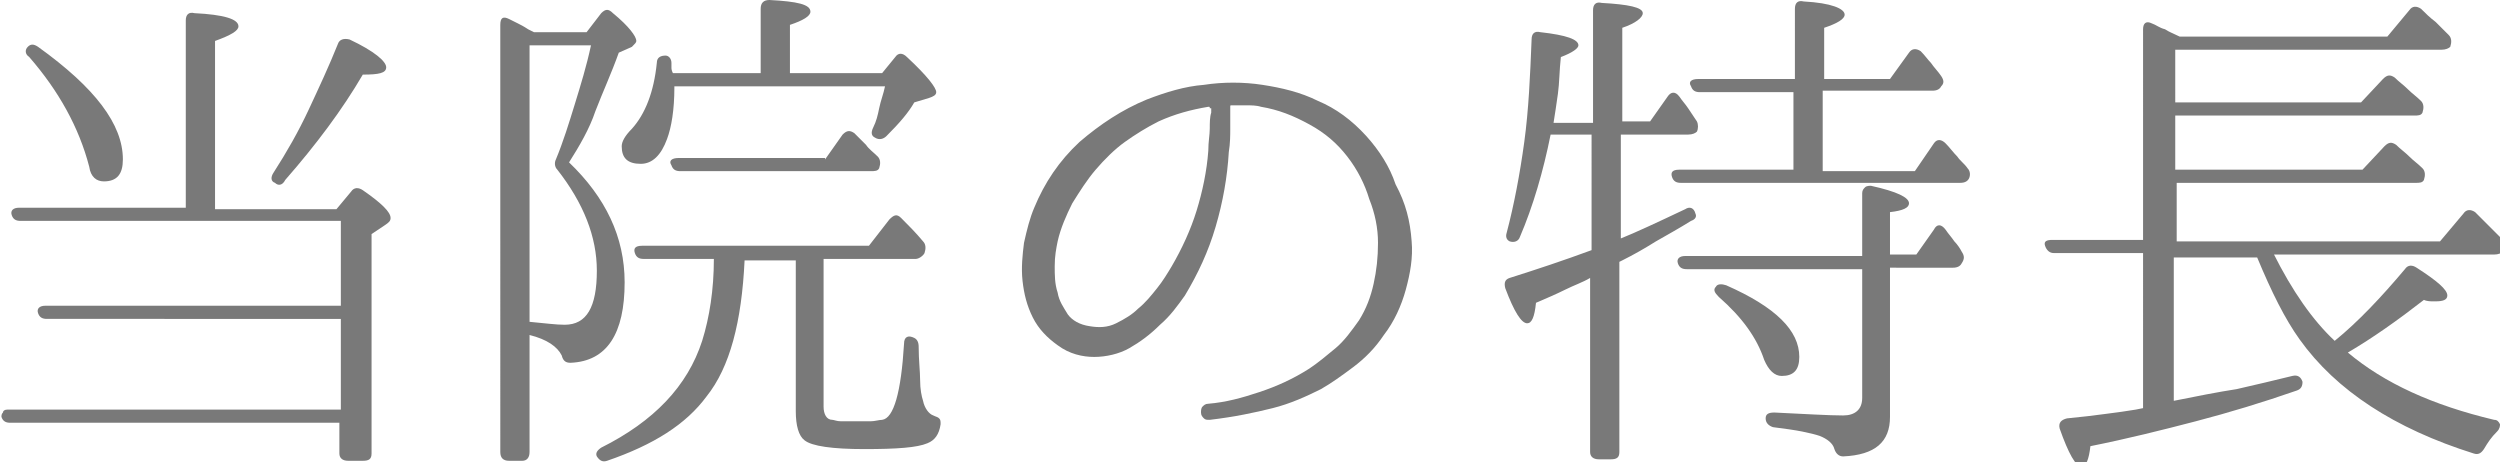
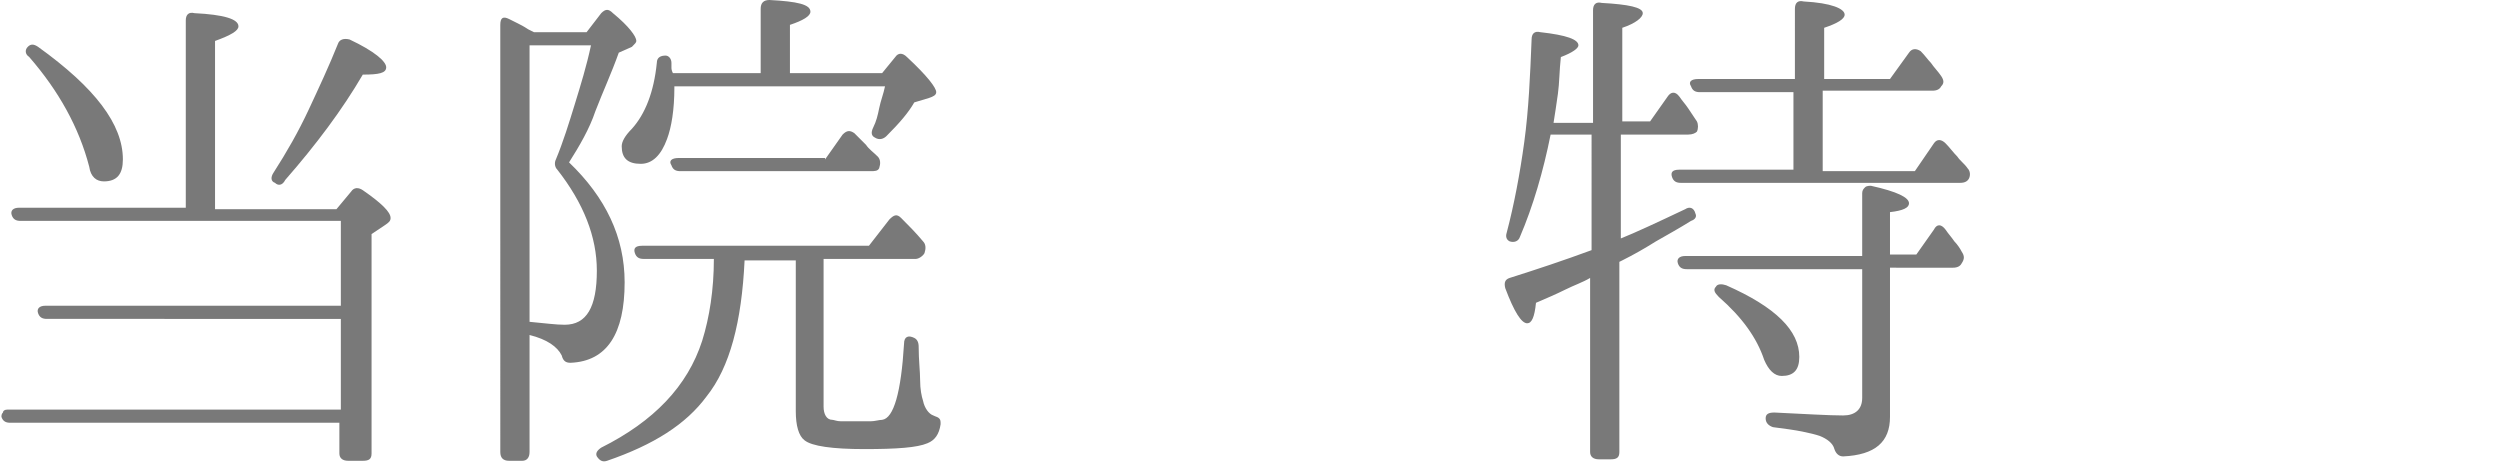
<svg xmlns="http://www.w3.org/2000/svg" version="1.1" id="レイヤー_1" x="0px" y="0px" viewBox="0 0 170.9 31.6" style="enable-background:new 0 0 170.9 31.6;" xml:space="preserve">
  <style type="text/css">
	.st0{fill:#797979;}
</style>
  <g>
    <path class="st0" d="M23.3,28v-6.2H3.2c-0.3,0-0.5-0.1-0.6-0.4c-0.1-0.3,0.1-0.5,0.5-0.5h20.2v-5.8H1.4c-0.3,0-0.5-0.1-0.6-0.4   c-0.1-0.3,0.1-0.5,0.5-0.5h11.4V1.4c0-0.4,0.2-0.6,0.6-0.5c2,0.1,3,0.4,3,0.9c0,0.3-0.5,0.6-1.6,1v11.5H23l1-1.2   c0.2-0.3,0.5-0.3,0.8-0.1c1.3,0.9,1.9,1.5,1.9,1.9c0,0.2-0.1,0.3-0.4,0.5l-0.9,0.6v15c0,0.4-0.2,0.5-0.6,0.5h-1   c-0.4,0-0.6-0.2-0.6-0.5v-2.1H0.7c-0.3,0-0.5-0.1-0.6-0.4c0-0.1,0-0.2,0.1-0.3C0.2,28.1,0.3,28,0.5,28H23.3z M1.9,3.2   C2.1,3,2.3,3,2.6,3.2C6.5,6,8.4,8.5,8.4,10.9c0,1-0.4,1.5-1.3,1.5c-0.5,0-0.9-0.3-1-1C5.4,8.7,4,6.2,2,3.9C1.7,3.7,1.7,3.4,1.9,3.2   z M18.8,12.5c-0.3-0.1-0.3-0.4-0.1-0.7c0.9-1.4,1.7-2.8,2.4-4.3c0.7-1.5,1.4-3,2-4.5c0.1-0.3,0.4-0.4,0.8-0.3   c1.7,0.8,2.5,1.5,2.5,1.9c0,0.4-0.5,0.5-1.6,0.5c-1.4,2.4-3.2,4.8-5.3,7.2C19.3,12.7,19,12.7,18.8,12.5z" />
    <path class="st0" d="M38.9,11.1c2.5,2.4,3.8,5.1,3.8,8.2c0,3.5-1.2,5.4-3.7,5.5c-0.3,0-0.5-0.1-0.6-0.5c-0.3-0.6-1-1.1-2.2-1.4v8   c0,0.4-0.2,0.6-0.5,0.6h-0.9c-0.4,0-0.6-0.2-0.6-0.6V1.7c0-0.5,0.2-0.6,0.6-0.4c0.2,0.1,0.4,0.2,0.6,0.3s0.4,0.2,0.7,0.4l0.4,0.2   h3.6l1-1.3c0.3-0.3,0.5-0.3,0.8,0c1.1,0.9,1.6,1.6,1.6,1.9c0,0.1-0.1,0.2-0.3,0.4l-0.9,0.4c-0.5,1.4-1.1,2.7-1.6,4   C40.3,8.8,39.6,10,38.9,11.1z M38.1,11.6c-0.2-0.2-0.2-0.5-0.1-0.7c0.5-1.2,0.9-2.5,1.3-3.8c0.4-1.3,0.8-2.6,1.1-4h-4.2V22   c1.1,0.1,1.8,0.2,2.4,0.2c1.5,0,2.2-1.2,2.2-3.7C40.8,16.2,39.9,13.9,38.1,11.6z M56.3,17.8v10c0,0.5,0.2,0.9,0.6,0.9   c0.1,0,0.3,0.1,0.6,0.1c0.3,0,0.6,0,1,0c0.4,0,0.7,0,1,0c0.3,0,0.6-0.1,0.8-0.1c0.8-0.1,1.3-1.9,1.5-5.2c0-0.5,0.3-0.6,0.7-0.4   c0.2,0.1,0.3,0.3,0.3,0.6c0,0.9,0.1,1.7,0.1,2.3c0,0.6,0.1,1.1,0.2,1.4c0.1,0.5,0.4,0.9,0.7,1c0.2,0.1,0.3,0.1,0.4,0.2   c0.1,0.1,0.1,0.2,0.1,0.4c-0.1,0.7-0.4,1.1-0.9,1.3c-0.7,0.3-2.1,0.4-4.3,0.4c-2.2,0-3.6-0.2-4.1-0.6c-0.4-0.3-0.6-1-0.6-2V17.8   h-3.5c-0.2,4.2-1,7.3-2.6,9.3c-1.4,1.9-3.6,3.3-6.8,4.4c-0.3,0.1-0.5,0-0.7-0.3c-0.1-0.2,0-0.4,0.3-0.6c3.6-1.8,5.9-4.2,6.9-7.3   c0.5-1.6,0.8-3.5,0.8-5.6H44c-0.3,0-0.5-0.1-0.6-0.4c-0.1-0.3,0-0.5,0.5-0.5h15.5l1.4-1.8c0.3-0.3,0.5-0.4,0.8-0.1   c0.5,0.5,1,1,1.5,1.6c0.2,0.2,0.2,0.5,0.1,0.8c-0.1,0.2-0.4,0.4-0.6,0.4H56.3z M52,5V0.6C52,0.2,52.2,0,52.6,0   c1.9,0.1,2.8,0.3,2.8,0.8c0,0.3-0.5,0.6-1.4,0.9V5h6.3l0.9-1.1c0.2-0.3,0.5-0.3,0.8,0c1.4,1.3,2,2.1,2,2.4c0,0.2-0.2,0.3-0.5,0.4   L62.5,7c-0.4,0.7-1,1.4-1.9,2.3c-0.2,0.2-0.5,0.3-0.8,0.1c-0.2-0.1-0.3-0.3-0.1-0.7c0.2-0.4,0.3-0.8,0.4-1.3c0.1-0.5,0.3-1,0.4-1.5   H46.1V6c0,1.5-0.2,2.7-0.5,3.5c-0.4,1.1-1,1.7-1.8,1.7c-0.9,0-1.3-0.4-1.3-1.2c0-0.3,0.2-0.7,0.7-1.2c0.9-1,1.5-2.5,1.7-4.5   c0-0.4,0.3-0.5,0.6-0.5c0.2,0,0.4,0.2,0.4,0.5c0,0.1,0,0.2,0,0.3c0,0.1,0,0.2,0.1,0.4H52z M56.4,10.9l1.2-1.7   c0.3-0.3,0.5-0.3,0.8-0.1c0.3,0.3,0.5,0.5,0.8,0.8c0.2,0.3,0.5,0.5,0.8,0.8c0.2,0.2,0.2,0.5,0.1,0.8c-0.1,0.2-0.3,0.2-0.6,0.2h-13   c-0.3,0-0.5-0.1-0.6-0.4c-0.2-0.3,0-0.5,0.5-0.5H56.4z" />
-     <path class="st0" d="M96.5,16.5c0.1,1.1-0.1,2.2-0.4,3.3c-0.3,1.1-0.8,2.2-1.5,3.1c-0.6,0.9-1.3,1.6-2.1,2.2   c-0.8,0.6-1.5,1.1-2.2,1.5c-1,0.5-2.1,1-3.3,1.3c-1.2,0.3-2.6,0.6-4.3,0.8c-0.2,0-0.3,0-0.4-0.1c-0.1-0.1-0.2-0.2-0.2-0.4   c0-0.1,0-0.3,0.1-0.4c0.1-0.1,0.2-0.2,0.4-0.2c1.2-0.1,2.3-0.4,3.5-0.8c1.2-0.4,2.3-0.9,3.4-1.6c0.6-0.4,1.2-0.9,1.8-1.4   c0.6-0.5,1.1-1.2,1.6-1.9c0.5-0.8,0.8-1.6,1-2.5c0.2-0.9,0.3-1.8,0.3-2.8c0-1-0.2-2-0.6-3c-0.3-1-0.8-2-1.5-2.9   c-0.7-0.9-1.5-1.6-2.6-2.2s-2.1-1-3.3-1.2c-0.3-0.1-0.7-0.1-1-0.1c-0.3,0-0.7,0-1,0c-0.1,0-0.1,0-0.1,0.1v0.4c0,0.3,0,0.7,0,1.1   c0,0.4,0,1-0.1,1.6c-0.1,1.7-0.4,3.4-0.9,5.1c-0.5,1.7-1.2,3.2-2.1,4.7c-0.5,0.7-1,1.4-1.7,2c-0.7,0.7-1.4,1.2-2.1,1.6   s-1.6,0.6-2.4,0.6c-0.8,0-1.7-0.2-2.5-0.8c-0.7-0.5-1.3-1.1-1.7-1.9c-0.4-0.8-0.6-1.6-0.7-2.5c-0.1-0.9,0-1.8,0.1-2.6   c0.2-0.9,0.4-1.7,0.7-2.4c0.7-1.7,1.7-3.2,3.1-4.5c1.4-1.2,2.9-2.2,4.6-2.9c1.3-0.5,2.6-0.9,3.9-1c1.3-0.2,2.7-0.2,4,0   c1.3,0.2,2.6,0.5,3.8,1.1c1.2,0.5,2.3,1.3,3.3,2.4c0.9,1,1.6,2.1,2,3.3C96.1,13.9,96.4,15.1,96.5,16.5L96.5,16.5z M82.7,7.4   c0-0.1,0-0.1-0.1-0.1c-1.2,0.2-2.3,0.5-3.4,1c-0.8,0.4-1.6,0.9-2.3,1.4c-0.7,0.5-1.4,1.2-2,1.9c-0.6,0.7-1.1,1.5-1.6,2.3   c-0.4,0.8-0.8,1.7-1,2.6c-0.1,0.5-0.2,1-0.2,1.7c0,0.6,0,1.2,0.2,1.8c0.1,0.6,0.4,1,0.7,1.5c0.3,0.4,0.8,0.7,1.5,0.8   c0.6,0.1,1.2,0.1,1.8-0.2s1.1-0.6,1.5-1c0.5-0.4,0.9-0.9,1.3-1.4c0.4-0.5,0.7-1,1-1.5c0.7-1.2,1.3-2.5,1.7-3.8   c0.4-1.3,0.7-2.7,0.8-4.1c0-0.6,0.1-1.1,0.1-1.5s0-0.8,0.1-1.1V7.4z" />
    <path class="st0" d="M110.8,9.2v7.1c1-0.4,2.5-1.1,4.4-2c0.3-0.2,0.6-0.1,0.7,0.3c0.1,0.2,0,0.4-0.3,0.5c-0.8,0.5-1.7,1-2.4,1.4   c-0.8,0.5-1.5,0.9-2.3,1.3l-0.2,0.1v13c0,0.4-0.2,0.5-0.6,0.5h-0.8c-0.4,0-0.6-0.2-0.6-0.5V19c-0.5,0.3-1.1,0.5-1.7,0.8   c-0.6,0.3-1.3,0.6-2,0.9c-0.1,1-0.3,1.4-0.6,1.4c-0.4,0-0.9-0.8-1.5-2.4c-0.1-0.4,0-0.6,0.3-0.7c1.9-0.6,3.7-1.2,5.6-1.9V9.2H106   c-0.5,2.5-1.2,4.9-2.1,7c-0.1,0.3-0.4,0.4-0.7,0.3c-0.2-0.1-0.3-0.3-0.2-0.6c0.5-1.9,0.9-4,1.2-6.2c0.3-2.2,0.4-4.5,0.5-7   c0-0.4,0.2-0.6,0.6-0.5c1.8,0.2,2.6,0.5,2.6,0.9c0,0.2-0.4,0.5-1.2,0.8c-0.1,0.9-0.1,1.8-0.2,2.5c-0.1,0.7-0.2,1.4-0.3,2h2.7V0.7   c0-0.4,0.2-0.6,0.6-0.5c1.8,0.1,2.8,0.3,2.8,0.7c0,0.3-0.5,0.7-1.4,1v6.4h1.9l1.2-1.7c0.2-0.3,0.5-0.4,0.8,0   c0.2,0.3,0.4,0.5,0.6,0.8c0.2,0.3,0.4,0.6,0.6,0.9c0.1,0.2,0.1,0.5,0,0.7c-0.1,0.1-0.3,0.2-0.6,0.2H110.8z M122.6,11.8V6.3h-6.4   c-0.3,0-0.5-0.1-0.6-0.4c-0.2-0.3,0-0.5,0.5-0.5h6.6V0.6c0-0.4,0.2-0.6,0.6-0.5c1.9,0.1,2.8,0.5,2.8,0.9c0,0.3-0.5,0.6-1.4,0.9v3.5   h4.5l1.3-1.8c0.2-0.3,0.5-0.3,0.8-0.1c0.3,0.3,0.5,0.6,0.7,0.8c0.2,0.3,0.5,0.6,0.7,0.9c0.2,0.3,0.2,0.5,0,0.7   c-0.1,0.2-0.3,0.3-0.6,0.3h-7.5v5.5h6.3l1.3-1.9c0.2-0.3,0.5-0.3,0.8,0c0.3,0.3,0.5,0.6,0.8,0.9c0.2,0.3,0.5,0.5,0.7,0.8   c0.2,0.2,0.2,0.5,0.1,0.7c-0.1,0.2-0.3,0.3-0.6,0.3h-19.1c-0.3,0-0.5-0.1-0.6-0.4c-0.1-0.3,0-0.5,0.5-0.5H122.6z M129.2,18.5v10   c0,1.7-1,2.6-3.2,2.7c-0.3,0-0.5-0.2-0.6-0.5c-0.1-0.4-0.5-0.7-1-0.9c-0.3-0.1-0.7-0.2-1.2-0.3c-0.5-0.1-1.2-0.2-2-0.3   c-0.3-0.1-0.5-0.3-0.5-0.6c0-0.3,0.2-0.4,0.6-0.4c2.1,0.1,3.7,0.2,4.7,0.2c0.8,0,1.3-0.4,1.3-1.2v-8.8h-12c-0.3,0-0.5-0.1-0.6-0.4   c-0.1-0.3,0.1-0.5,0.5-0.5h12.1v-4.3c0-0.2,0.1-0.3,0.2-0.4c0.1-0.1,0.3-0.1,0.4-0.1c1.8,0.4,2.6,0.8,2.6,1.2   c0,0.3-0.4,0.5-1.3,0.6v2.9h1.8l1.2-1.7c0.2-0.4,0.5-0.4,0.8,0c0.2,0.3,0.4,0.5,0.6,0.8c0.2,0.2,0.4,0.5,0.5,0.7   c0.2,0.3,0.2,0.5,0,0.8c-0.1,0.2-0.3,0.3-0.6,0.3H129.2z M117.3,19.6c0.1-0.2,0.4-0.2,0.7-0.1c3.4,1.5,5,3.1,5,4.9   c0,0.9-0.4,1.3-1.2,1.3c-0.5,0-0.9-0.4-1.2-1.1c-0.5-1.5-1.5-2.9-3.1-4.3C117.2,20,117.1,19.8,117.3,19.6z" />
-     <path class="st0" d="M155.4,17.3c1.3,2.6,2.7,4.6,4.2,6c1.6-1.3,3.2-3,4.8-4.9c0.2-0.3,0.5-0.3,0.8-0.1c1.4,0.9,2.1,1.5,2.1,1.9   c0,0.3-0.3,0.4-0.8,0.4c0,0-0.1,0-0.2,0c-0.1,0-0.4,0-0.6-0.1c-1.8,1.4-3.5,2.6-5.2,3.6c2.5,2.1,5.8,3.6,10,4.6   c0.2,0,0.3,0.1,0.4,0.3c0,0.1,0,0.3-0.2,0.5c-0.4,0.4-0.6,0.7-0.9,1.2c-0.2,0.3-0.4,0.4-0.7,0.3c-5.4-1.7-9.4-4.3-11.9-7.8   c-1-1.4-1.9-3.2-2.9-5.6h-5.7v9.8c1.5-0.3,3-0.6,4.3-0.8c1.3-0.3,2.6-0.6,3.8-0.9c0.4-0.1,0.6,0.1,0.7,0.4c0,0.3-0.1,0.5-0.4,0.6   c-2.3,0.8-4.6,1.5-6.9,2.1c-2.3,0.6-4.7,1.2-7.2,1.7c-0.1,0.9-0.3,1.4-0.6,1.4c-0.4,0-0.9-0.9-1.5-2.6c-0.1-0.4,0.1-0.6,0.5-0.7   c1-0.1,1.9-0.2,2.6-0.3c0.8-0.1,1.5-0.2,2.1-0.3l0.5-0.1V17.3h-6.1c-0.3,0-0.5-0.2-0.6-0.5c-0.1-0.3,0.1-0.4,0.5-0.4h6.2V2   c0-0.4,0.2-0.6,0.6-0.4c0.3,0.1,0.5,0.3,0.9,0.4c0.3,0.2,0.6,0.3,1,0.5h14.2l1.5-1.8c0.2-0.3,0.5-0.3,0.8-0.1   c0.3,0.3,0.6,0.6,1,0.9c0.3,0.3,0.6,0.6,0.9,0.9c0.2,0.2,0.2,0.5,0.1,0.8c-0.1,0.1-0.3,0.2-0.6,0.2h-18.2V7h12.7l1.5-1.6   c0.3-0.3,0.5-0.3,0.8-0.1c0.3,0.3,0.6,0.5,0.9,0.8c0.3,0.3,0.6,0.5,0.9,0.8c0.2,0.2,0.2,0.5,0.1,0.8c-0.1,0.2-0.3,0.2-0.6,0.2   h-16.3v3.7h12.8l1.5-1.6c0.3-0.3,0.5-0.3,0.8-0.1c0.3,0.3,0.6,0.5,0.9,0.8c0.3,0.3,0.6,0.5,0.9,0.8c0.2,0.2,0.2,0.5,0.1,0.8   c-0.1,0.2-0.3,0.2-0.6,0.2h-16.3v4h18l1.6-1.9c0.2-0.3,0.5-0.3,0.8-0.1c0.6,0.6,1.2,1.2,1.9,1.9c0.2,0.2,0.2,0.5,0,0.8   c-0.1,0.1-0.3,0.2-0.6,0.2H155.4z" />
  </g>
</svg>